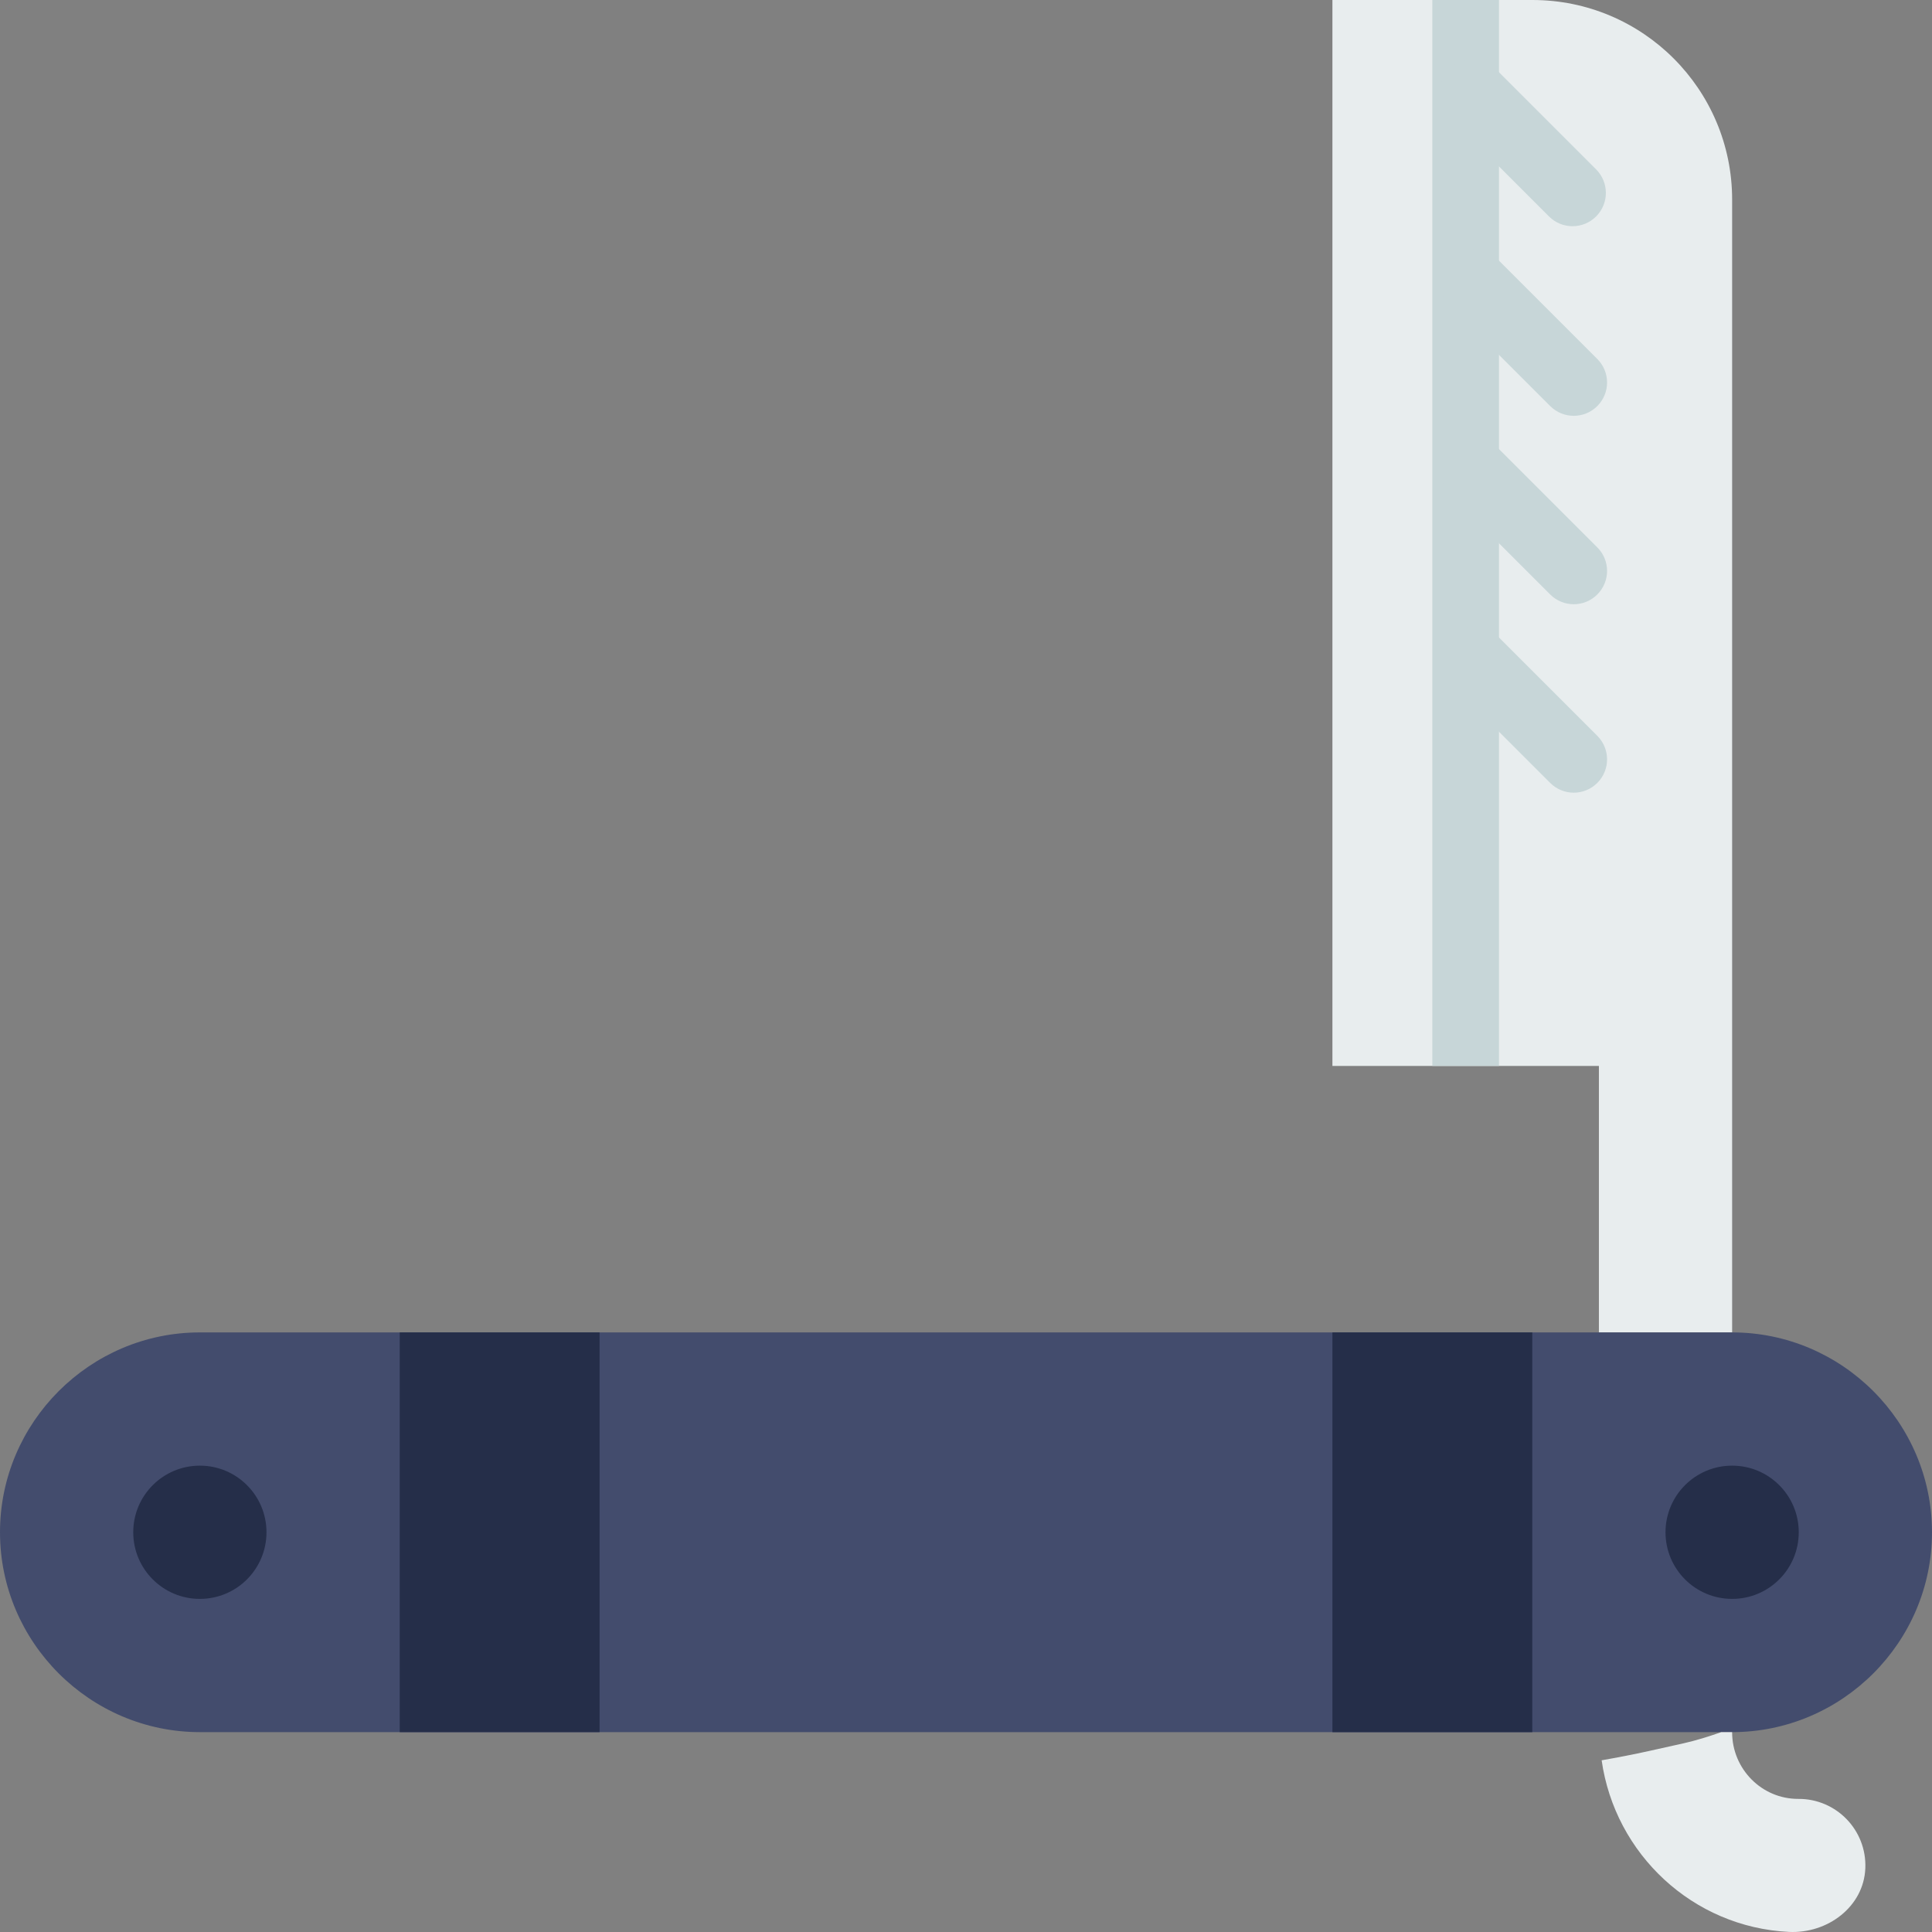
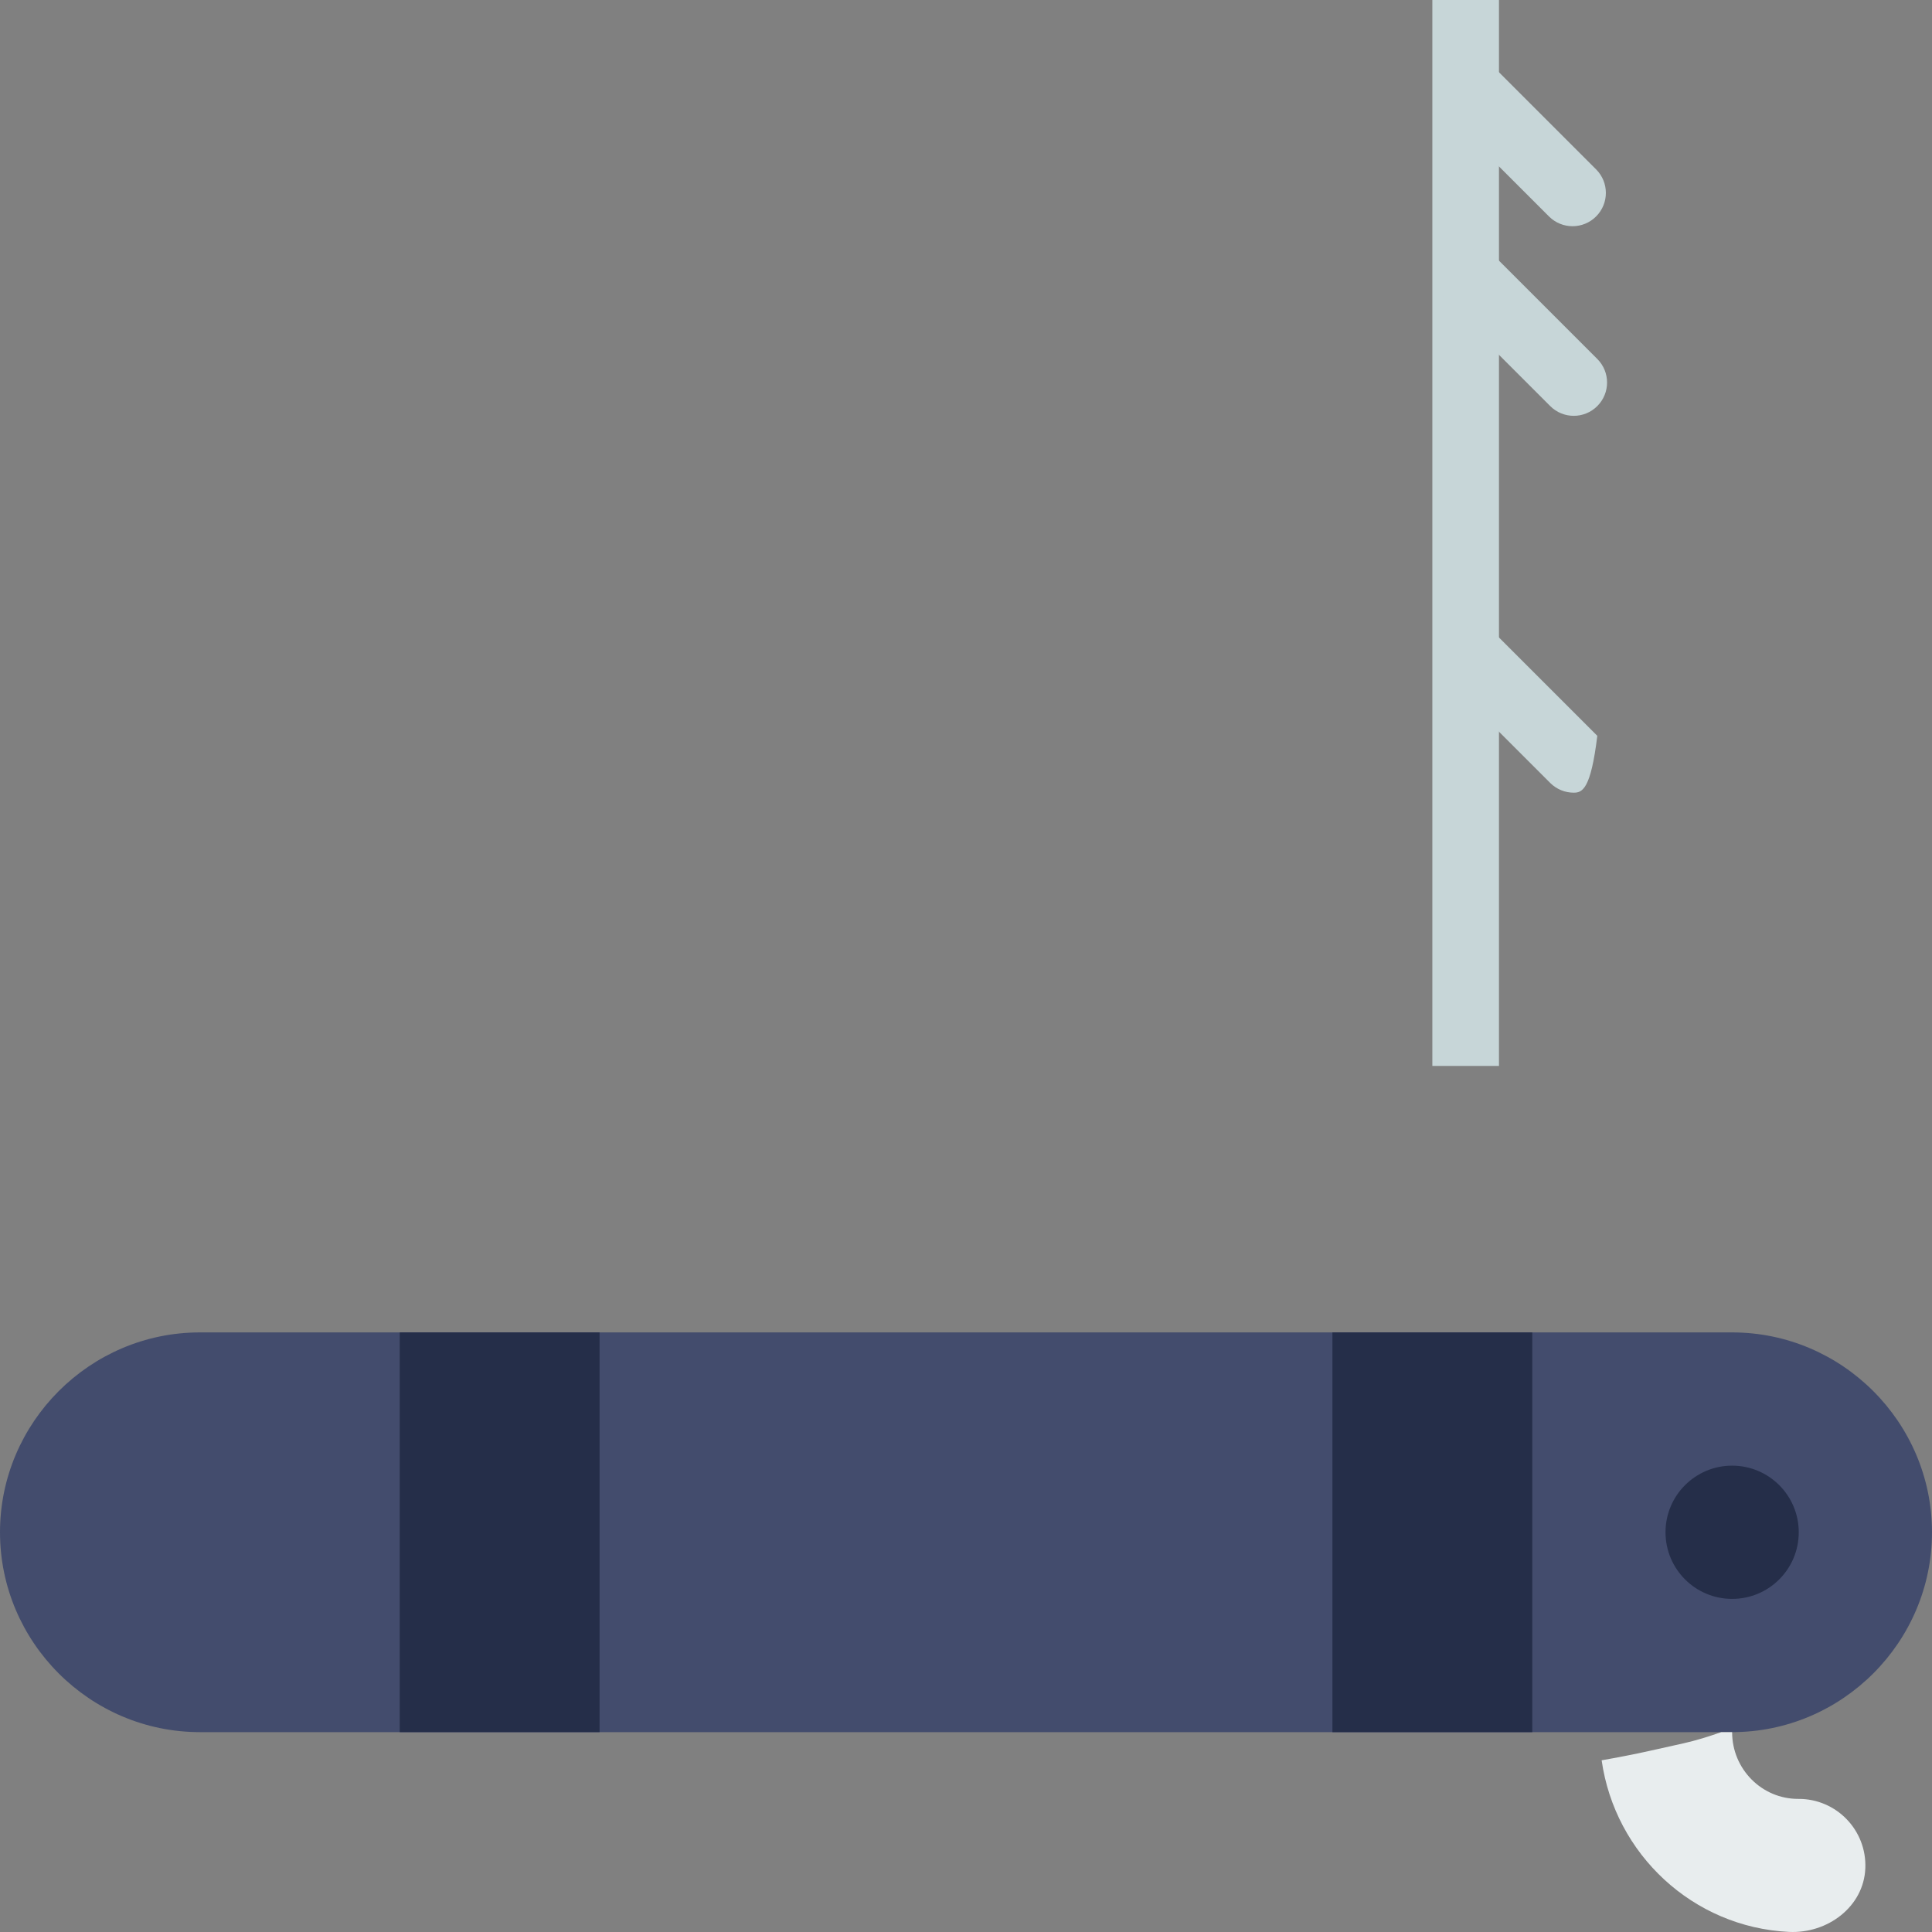
<svg xmlns="http://www.w3.org/2000/svg" height="800px" width="800px" version="1.1" id="Layer_1" viewBox="0 0 512.001 512.001" xml:space="preserve">
  <rect x="0" y="0" width="512.001" height="512.001" fill="#808080" stroke="none" />
  <g>
-     <path style="fill:#E8EDEE;" d="M423.725,353.103h35.31v-70.621v-17.655V52.904C459.035,23.684,435.351,0,406.131,0h-53.027v282.483   h70.621V353.103z" />
    <g>
      <path style="fill:#C7D6D8;" d="M379.587,282.483h17.655V0h-17.655V282.483z" />
      <path style="fill:#C7D6D8;" d="M416.742,59.948c-2.26,0-4.52-0.865-6.241-2.586l-26.483-26.483c-3.452-3.452-3.452-9.031,0-12.482    c3.452-3.452,9.031-3.452,12.482,0l26.483,26.483c3.452,3.452,3.452,9.031,0,12.482C421.262,59.083,419.002,59.948,416.742,59.948    " />
      <path style="fill:#C7D6D8;" d="M417.061,110.198c-2.26,0-4.52-0.865-6.241-2.586l-26.483-26.483    c-3.452-3.452-3.452-9.031,0-12.482c3.452-3.452,9.031-3.452,12.482,0l26.483,26.483c3.452,3.452,3.452,9.031,0,12.482    C421.581,109.333,419.321,110.198,417.061,110.198" />
-       <path style="fill:#C7D6D8;" d="M417.061,160.129c-2.26,0-4.52-0.865-6.241-2.587l-26.483-26.483    c-3.452-3.452-3.452-9.031,0-12.482c3.452-3.452,9.031-3.452,12.482,0l26.483,26.483c3.452,3.452,3.452,9.031,0,12.482    C421.581,159.264,419.321,160.129,417.061,160.129" />
-       <path style="fill:#C7D6D8;" d="M417.061,210.069c-2.26,0-4.52-0.865-6.241-2.586L384.337,181c-3.452-3.452-3.452-9.031,0-12.482    s9.031-3.452,12.482,0L423.302,195c3.452,3.452,3.452,9.031,0,12.482C421.581,209.204,419.321,210.069,417.061,210.069" />
+       <path style="fill:#C7D6D8;" d="M417.061,210.069c-2.26,0-4.52-0.865-6.241-2.586L384.337,181c-3.452-3.452-3.452-9.031,0-12.482    s9.031-3.452,12.482,0L423.302,195C421.581,209.204,419.321,210.069,417.061,210.069" />
    </g>
    <path style="fill:#434C6D;" d="M459.035,459.034H52.966c-29.131,0-52.966-23.835-52.966-52.966   c0-29.131,23.834-52.966,52.966-52.966h406.069c29.131,0,52.966,23.834,52.966,52.966   C512.001,435.2,488.166,459.034,459.035,459.034" />
    <path style="fill:#E8EDEE;" d="M476.599,476.728c-9.719,0.044-17.567-7.936-17.567-17.655v-0.035h-2.887   c-3.346,1.174-6.7,2.225-10.063,2.975l-8.96,1.995c-4.22,0.936-8.439,1.748-12.668,2.489c3.522,24.841,24.143,44.244,49.646,45.48   c10.205,0.494,19.818-6.656,20.233-16.861C494.74,485,486.636,476.676,476.599,476.728" />
    <g>
-       <path style="fill:#252E49;" d="M70.621,406.069c0,9.754-7.901,17.655-17.655,17.655s-17.655-7.901-17.655-17.655    s7.901-17.655,17.655-17.655S70.621,396.314,70.621,406.069" />
      <path style="fill:#252E49;" d="M476.69,406.069c0,9.754-7.901,17.655-17.655,17.655s-17.655-7.901-17.655-17.655    s7.901-17.655,17.655-17.655S476.69,396.314,476.69,406.069" />
      <path style="fill:#252E49;" d="M353.104,459.034h52.966V353.103h-52.966V459.034z" />
      <path style="fill:#252E49;" d="M105.932,459.034h52.966V353.103h-52.966V459.034z" />
    </g>
  </g>
</svg>